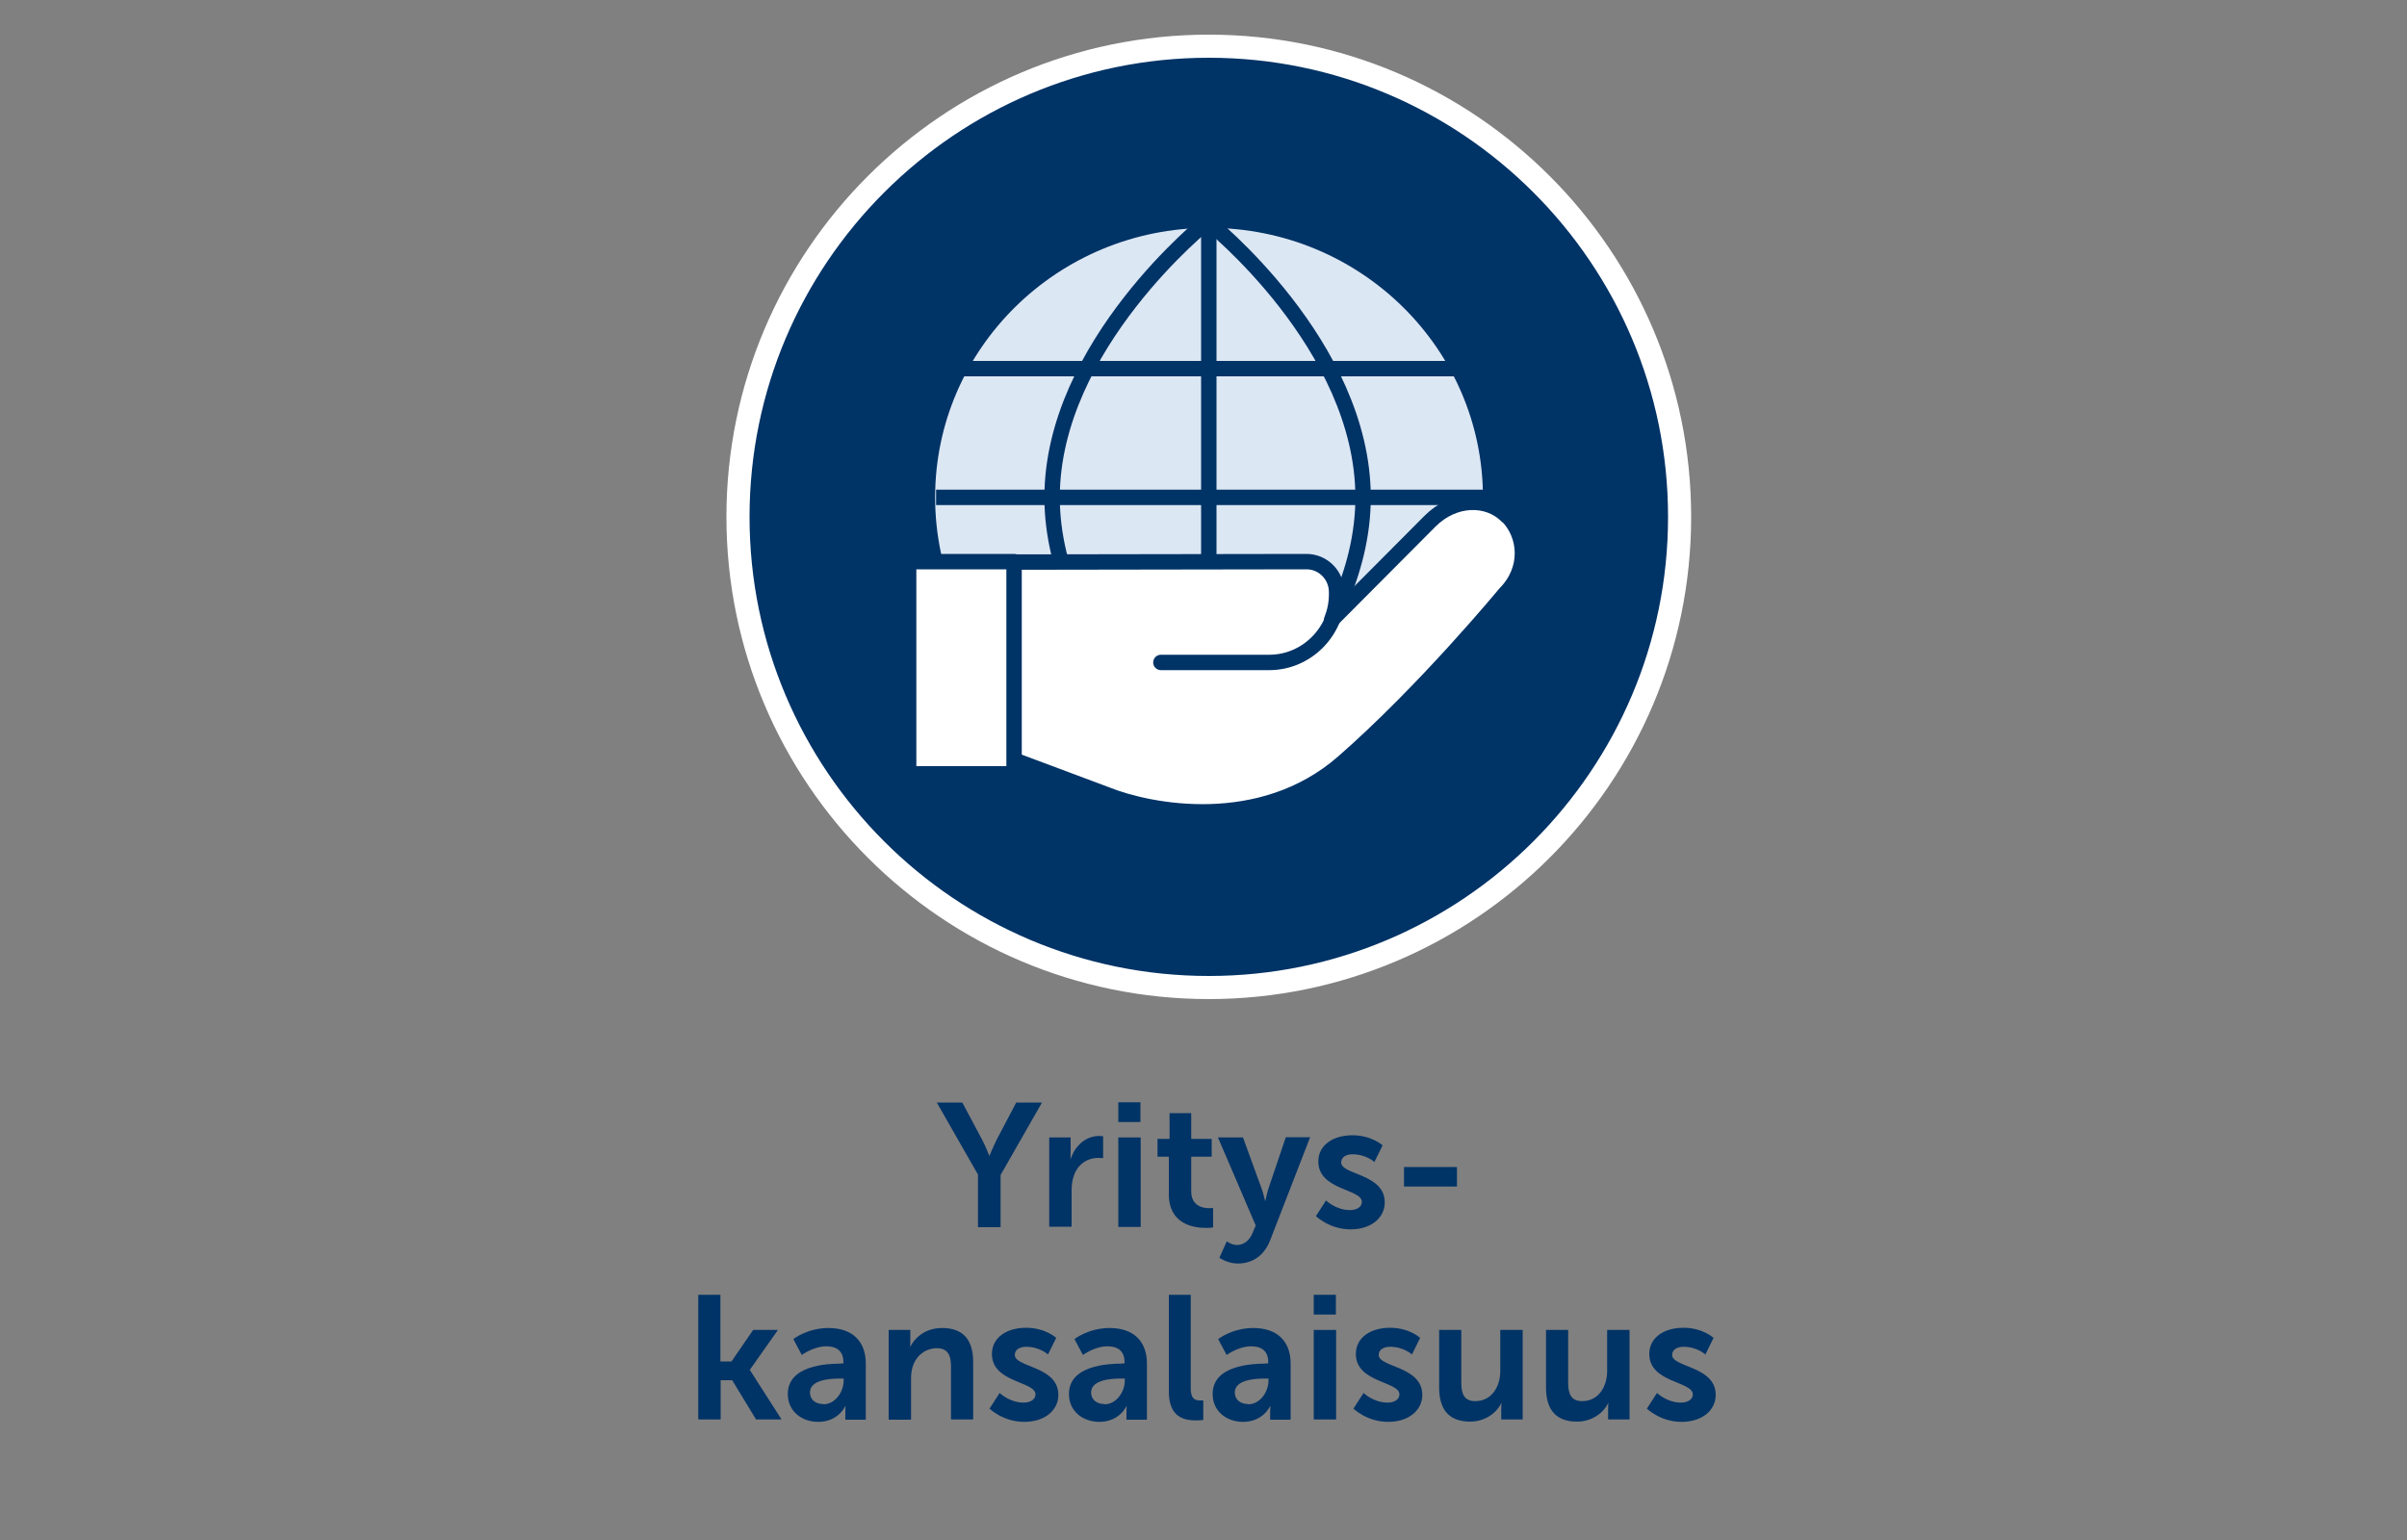
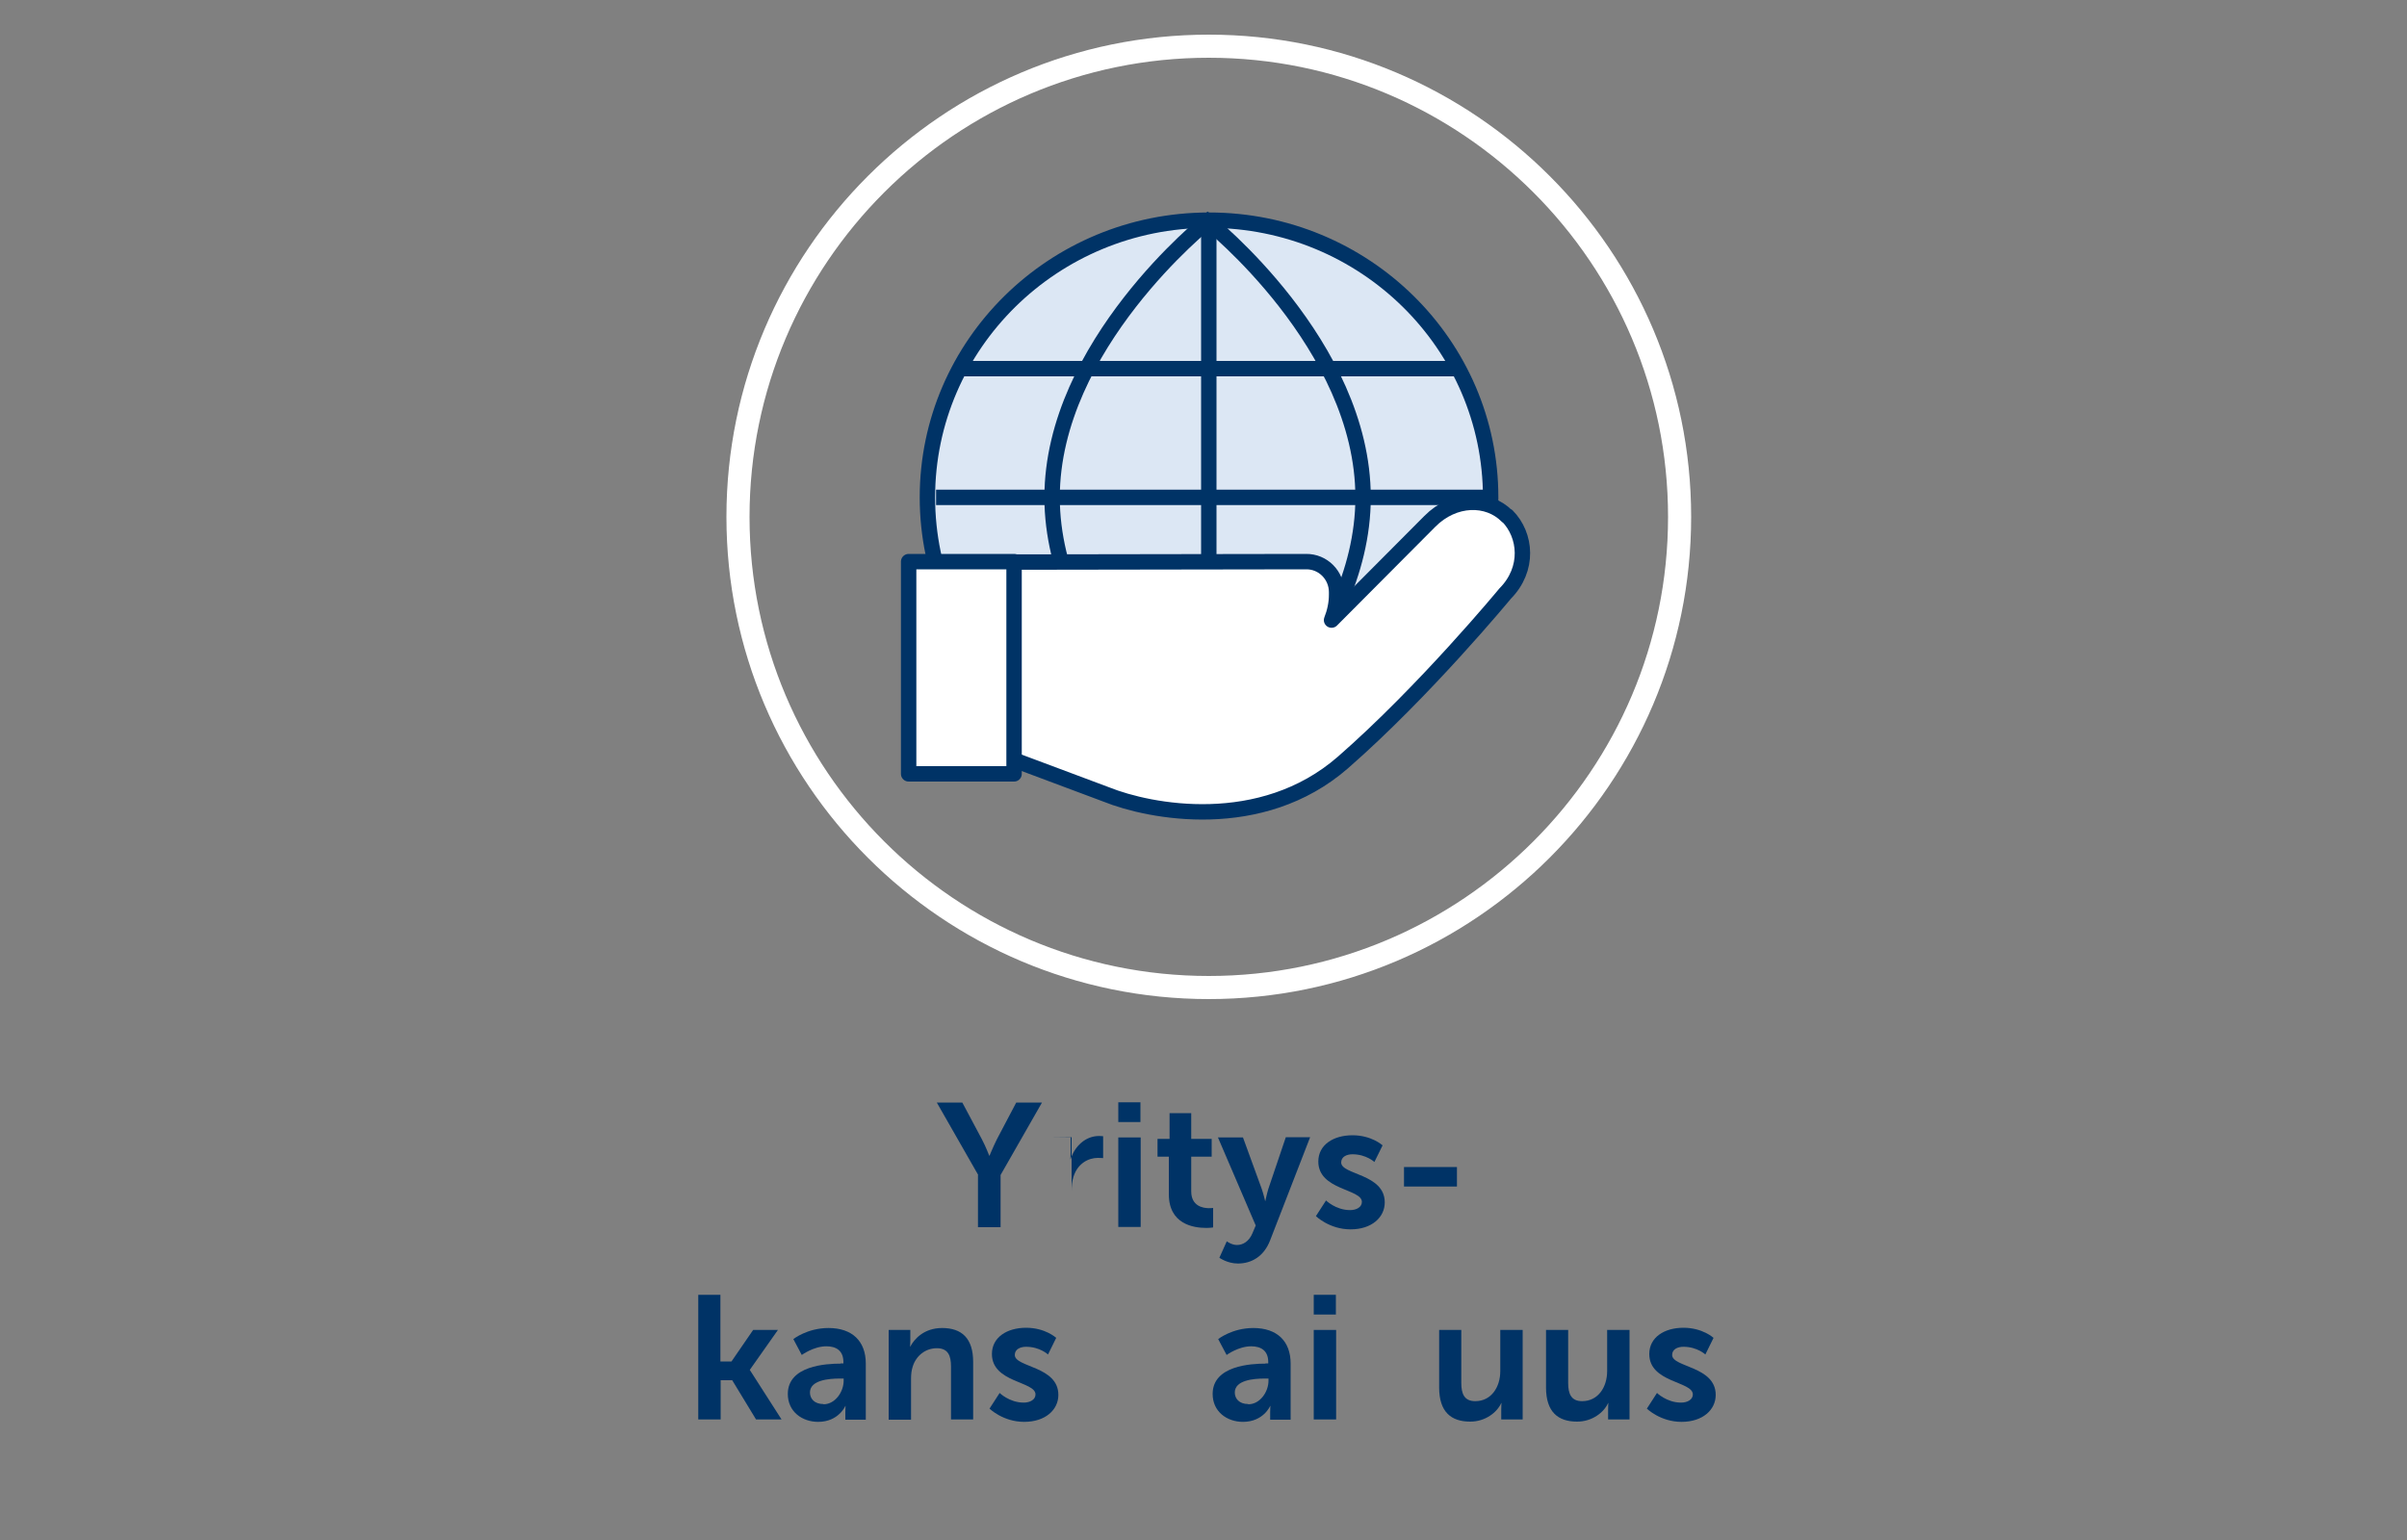
<svg xmlns="http://www.w3.org/2000/svg" id="a" viewBox="0 0 100 64">
  <rect x="0" y="0" width="100" height="64" fill="#808080" stroke="none" />
  <defs>
    <style>.b{fill:#fff;}.c{stroke:#fff;stroke-width:.96px;}.c,.d,.e{fill:none;}.f{fill:#dce7f4;}.d{stroke-linecap:round;stroke-linejoin:round;}.d,.e{stroke:#036;stroke-width:.64px;}.g{fill:#036;}.e{stroke-miterlimit:10;}</style>
  </defs>
  <g>
    <g>
-       <path class="g" d="M69.78,21.48c0,10.78-8.77,19.56-19.56,19.56s-19.56-8.77-19.56-19.56S39.44,1.92,50.22,1.92s19.56,8.77,19.56,19.56" />
      <path class="c" d="M69.78,21.48c0,10.78-8.77,19.56-19.56,19.56s-19.56-8.77-19.56-19.56S39.44,1.92,50.22,1.92s19.56,8.77,19.56,19.56Z" />
      <path class="f" d="M61.93,20.67c0,6.36-5.24,11.52-11.7,11.52s-11.7-5.16-11.7-11.52,5.24-11.52,11.7-11.52,11.7,5.16,11.7,11.52" />
      <path class="e" d="M61.93,20.67c0,6.36-5.24,11.52-11.7,11.52s-11.7-5.16-11.7-11.52,5.24-11.52,11.7-11.52,11.7,5.16,11.7,11.52Z" />
      <path class="e" d="M56.63,20.67c0,6.33-6.46,11.47-6.46,11.47,0,0-6.46-5.14-6.46-11.47s6.46-11.47,6.46-11.47c0,0,6.46,5.13,6.46,11.47Z" />
    </g>
    <line class="e" x1="50.22" y1="9.24" x2="50.22" y2="32.03" />
    <line class="e" x1="38.89" y1="20.67" x2="61.84" y2="20.67" />
    <line class="e" x1="39.85" y1="15.32" x2="60.67" y2="15.32" />
    <line class="e" x1="39.94" y1="26.03" x2="60.51" y2="26.03" />
    <g>
      <path class="b" d="M62.61,21.45c-.79-.8-2.2-.8-3.21,.22l-4.08,4.1c.13-.33,.21-.68,.21-1.06v-.1c0-.71-.57-1.28-1.27-1.27l-12.94,.02v7.92l4.65,1.74c1.79,.72,6.42,1.63,9.82-1.33,3.4-2.97,6.74-7.02,6.74-7.02,1.01-1.02,.88-2.43,.09-3.23" />
      <path class="d" d="M62.61,21.45c-.79-.8-2.2-.8-3.21,.22l-4.08,4.1c.13-.33,.21-.68,.21-1.06v-.1c0-.71-.57-1.28-1.27-1.27l-12.94,.02v7.92l4.65,1.74c1.79,.72,6.42,1.63,9.82-1.33,3.4-2.97,6.74-7.02,6.74-7.02,1.01-1.02,.88-2.43,.09-3.23Z" />
-       <path class="d" d="M55.58,24.63c0,1.59-1.27,2.89-2.83,2.9h-4.52" />
    </g>
    <rect class="b" x="37.75" y="23.34" width="4.38" height="8.82" />
    <rect class="d" x="37.75" y="23.34" width="4.38" height="8.82" />
  </g>
  <g>
    <path class="g" d="M40.64,48.83l-1.72-3.01h1.06l.81,1.52c.17,.32,.31,.7,.31,.69h.01s.15-.37,.31-.69l.8-1.52h1.07l-1.72,3.01v2.17h-.94v-2.17Z" />
-     <path class="g" d="M43.59,47.27h.89v.64c0,.14-.01,.26-.01,.26h.01c.17-.53,.61-.96,1.18-.96,.09,0,.17,.01,.17,.01v.91s-.09-.01-.22-.01c-.39,0-.84,.23-1.01,.78-.06,.18-.08,.39-.08,.61v1.47h-.93v-3.72Z" />
+     <path class="g" d="M43.59,47.27h.89v.64c0,.14-.01,.26-.01,.26h.01c.17-.53,.61-.96,1.18-.96,.09,0,.17,.01,.17,.01v.91s-.09-.01-.22-.01c-.39,0-.84,.23-1.01,.78-.06,.18-.08,.39-.08,.61v1.47v-3.72Z" />
    <path class="g" d="M46.46,45.81h.92v.82h-.92v-.82Zm0,1.46h.93v3.72h-.93v-3.72Z" />
    <path class="g" d="M48.57,48.07h-.48v-.74h.5v-1.07h.9v1.07h.85v.74h-.85v1.44c0,.61,.48,.7,.74,.7,.1,0,.17-.01,.17-.01v.81s-.11,.02-.29,.02c-.52,0-1.55-.15-1.55-1.4v-1.56Z" />
    <path class="g" d="M50.97,51.59s.2,.15,.42,.15c.25,0,.5-.15,.64-.48l.14-.33-1.57-3.66h1.04l.78,2.14c.07,.2,.14,.5,.14,.5h.01s.06-.29,.12-.49l.73-2.16h1.01l-1.66,4.28c-.26,.68-.78,.97-1.34,.97-.44,0-.77-.24-.77-.24l.31-.69Z" />
    <path class="g" d="M55.08,49.88s.41,.41,1.01,.41c.26,0,.49-.12,.49-.34,0-.55-1.81-.48-1.81-1.68,0-.69,.62-1.09,1.42-1.09s1.25,.42,1.25,.42l-.34,.69s-.34-.32-.91-.32c-.24,0-.47,.1-.47,.34,0,.52,1.81,.46,1.81,1.66,0,.62-.54,1.12-1.42,1.12s-1.44-.55-1.44-.55l.42-.65Z" />
    <path class="g" d="M58.33,48.5h2.2v.81h-2.2v-.81Z" />
    <path class="g" d="M29,53.81h.93v2.77h.46l.9-1.31h1.03l-1.17,1.66h0l1.32,2.06h-1.06l-.99-1.63h-.48v1.63h-.93v-5.18Z" />
    <path class="g" d="M34.92,56.66h.12v-.05c0-.49-.31-.66-.71-.66-.53,0-1.02,.36-1.02,.36l-.35-.66s.58-.46,1.46-.46c.98,0,1.55,.54,1.55,1.48v2.33h-.85v-.31c0-.15,.01-.26,.01-.26h-.01s-.28,.66-1.13,.66c-.66,0-1.26-.42-1.26-1.16,0-1.18,1.6-1.26,2.2-1.26Zm-.71,1.7c.49,0,.84-.52,.84-.98v-.09h-.16c-.47,0-1.24,.07-1.24,.58,0,.25,.18,.48,.56,.48Z" />
    <path class="g" d="M36.93,55.27h.89v.43c0,.14-.01,.26-.01,.26h.01c.16-.31,.57-.77,1.32-.77,.82,0,1.29,.43,1.29,1.41v2.39h-.92v-2.2c0-.45-.12-.76-.59-.76s-.86,.31-1,.76c-.05,.15-.07,.32-.07,.5v1.71h-.93v-3.72Z" />
    <path class="g" d="M41.52,57.88s.41,.41,1.01,.41c.26,0,.49-.12,.49-.34,0-.55-1.81-.48-1.81-1.68,0-.69,.62-1.09,1.42-1.09s1.25,.42,1.25,.42l-.34,.69s-.34-.32-.91-.32c-.24,0-.47,.1-.47,.34,0,.52,1.81,.46,1.81,1.66,0,.62-.54,1.12-1.42,1.12s-1.44-.55-1.44-.55l.42-.65Z" />
-     <path class="g" d="M46.6,56.66h.12v-.05c0-.49-.31-.66-.71-.66-.53,0-1.02,.36-1.02,.36l-.35-.66s.58-.46,1.46-.46c.98,0,1.55,.54,1.55,1.48v2.33h-.85v-.31c0-.15,.01-.26,.01-.26h-.01s-.28,.66-1.13,.66c-.66,0-1.26-.42-1.26-1.16,0-1.18,1.6-1.26,2.2-1.26Zm-.71,1.7c.49,0,.84-.52,.84-.98v-.09h-.16c-.47,0-1.24,.07-1.24,.58,0,.25,.18,.48,.56,.48Z" />
-     <path class="g" d="M48.55,53.81h.92v3.88c0,.41,.14,.51,.38,.51,.07,0,.14,0,.14,0v.81s-.14,.02-.29,.02c-.51,0-1.14-.13-1.14-1.2v-4.02Z" />
    <path class="g" d="M52.57,56.66h.12v-.05c0-.49-.31-.66-.71-.66-.53,0-1.02,.36-1.02,.36l-.35-.66s.58-.46,1.46-.46c.98,0,1.55,.54,1.55,1.48v2.33h-.85v-.31c0-.15,.01-.26,.01-.26h-.01s-.28,.66-1.13,.66c-.66,0-1.26-.42-1.26-1.16,0-1.18,1.6-1.26,2.2-1.26Zm-.71,1.7c.49,0,.84-.52,.84-.98v-.09h-.16c-.47,0-1.24,.07-1.24,.58,0,.25,.18,.48,.56,.48Z" />
    <path class="g" d="M54.58,53.81h.92v.82h-.92v-.82Zm0,1.46h.93v3.72h-.93v-3.72Z" />
-     <path class="g" d="M56.64,57.88s.41,.41,1.01,.41c.26,0,.49-.12,.49-.34,0-.55-1.81-.48-1.81-1.68,0-.69,.62-1.09,1.42-1.09s1.25,.42,1.25,.42l-.34,.69s-.34-.32-.91-.32c-.24,0-.47,.1-.47,.34,0,.52,1.81,.46,1.81,1.66,0,.62-.54,1.12-1.42,1.12s-1.44-.55-1.44-.55l.42-.65Z" />
    <path class="g" d="M59.78,55.27h.93v2.2c0,.45,.12,.76,.58,.76,.67,0,1.04-.59,1.04-1.25v-1.71h.93v3.72h-.89v-.42c0-.15,.01-.26,.01-.26h-.01c-.18,.39-.66,.77-1.29,.77-.79,0-1.29-.4-1.29-1.42v-2.39Z" />
    <path class="g" d="M64.22,55.27h.93v2.2c0,.45,.12,.76,.58,.76,.67,0,1.04-.59,1.04-1.25v-1.71h.93v3.72h-.89v-.42c0-.15,.01-.26,.01-.26h-.01c-.18,.39-.66,.77-1.29,.77-.79,0-1.29-.4-1.29-1.42v-2.39Z" />
    <path class="g" d="M68.83,57.88s.41,.41,1.01,.41c.26,0,.49-.12,.49-.34,0-.55-1.81-.48-1.81-1.68,0-.69,.62-1.09,1.42-1.09s1.25,.42,1.25,.42l-.34,.69s-.34-.32-.91-.32c-.24,0-.47,.1-.47,.34,0,.52,1.81,.46,1.81,1.66,0,.62-.54,1.12-1.42,1.12s-1.44-.55-1.44-.55l.42-.65Z" />
  </g>
</svg>